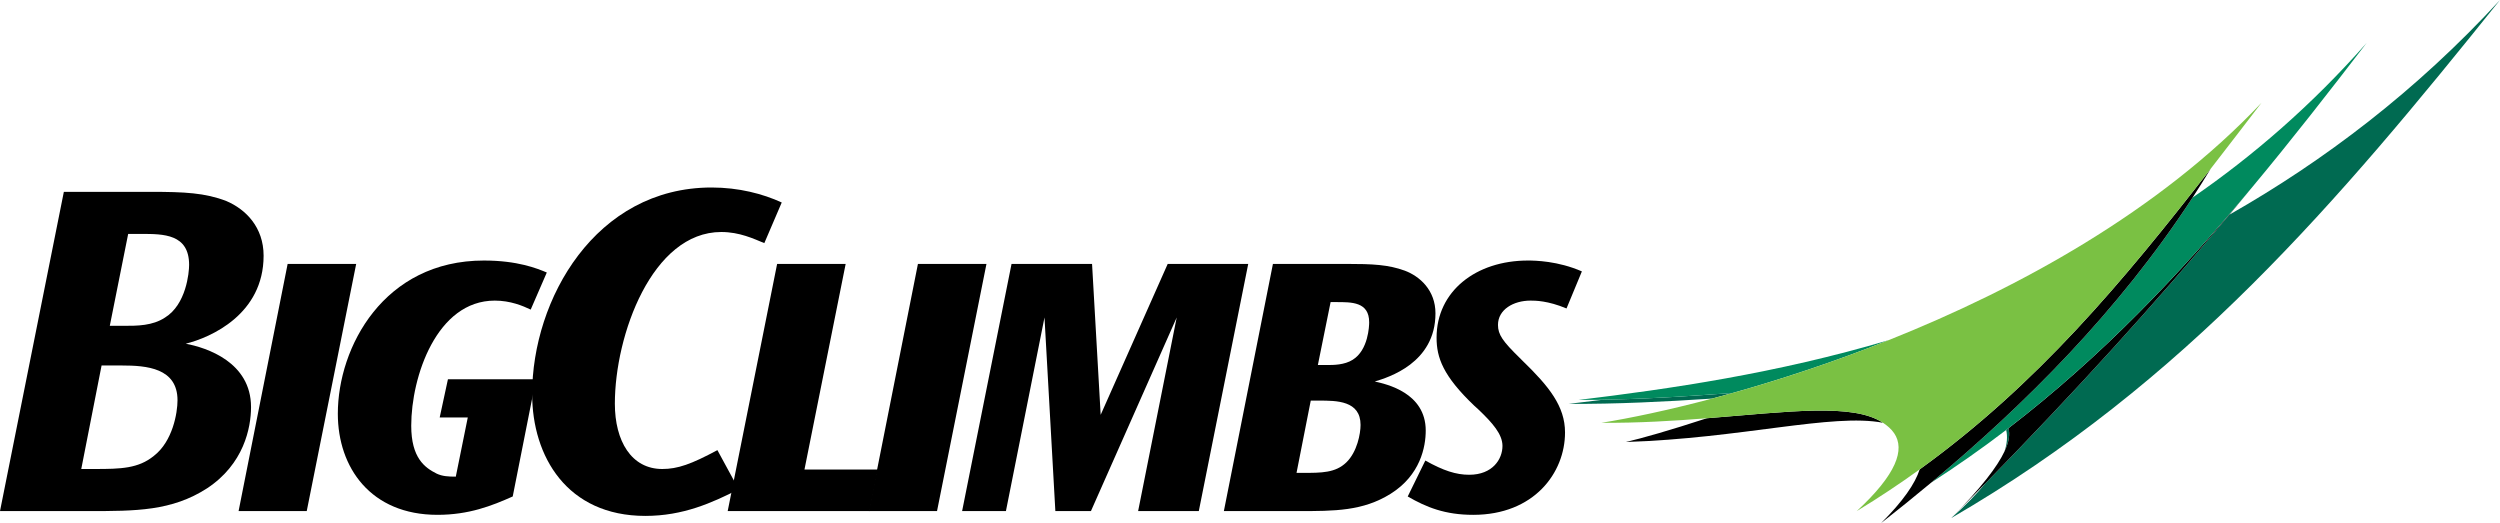
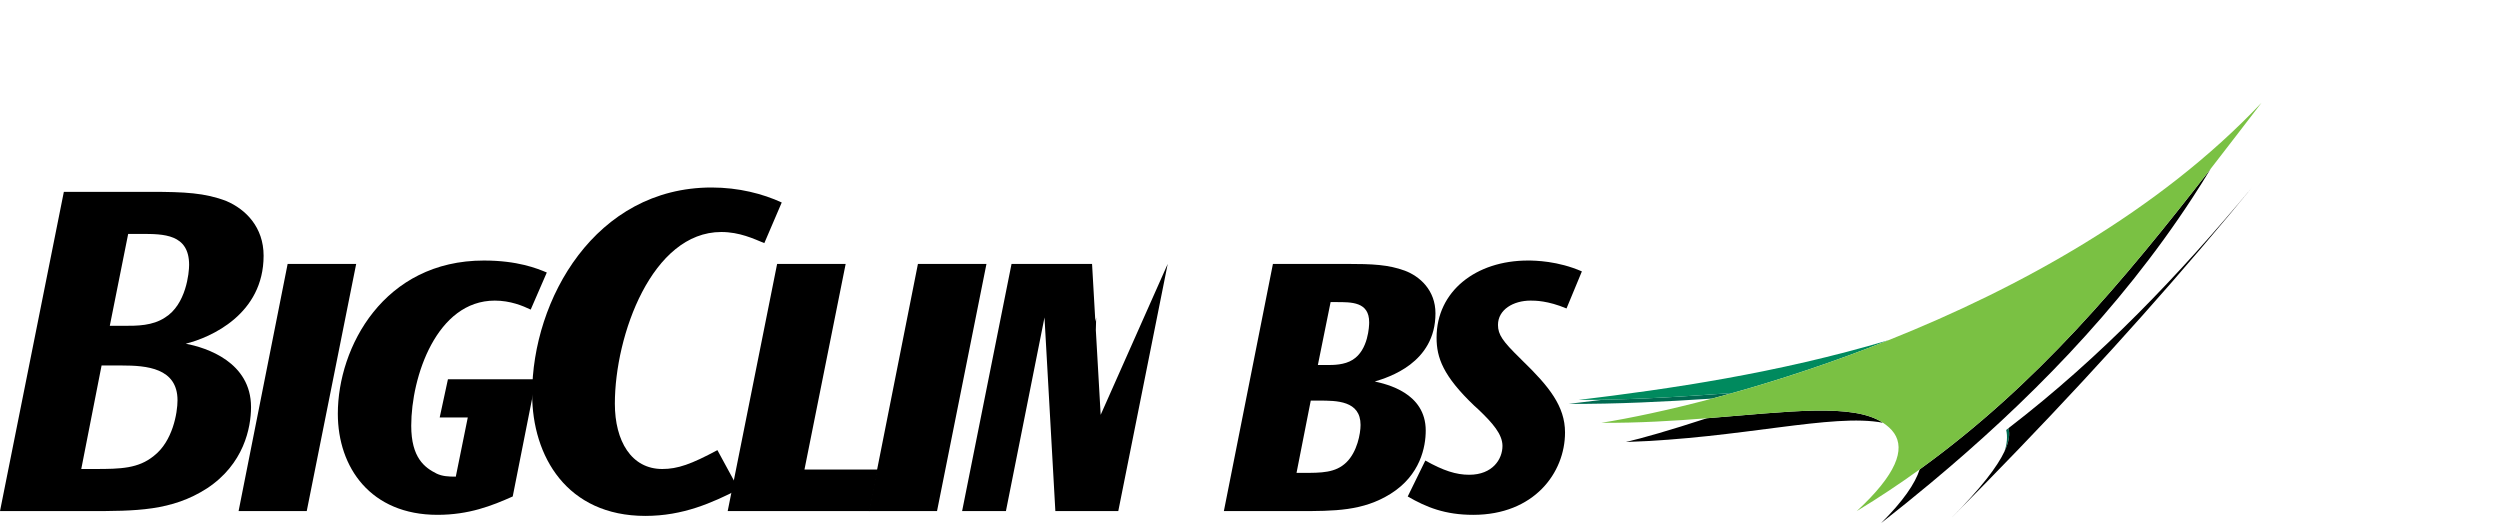
<svg xmlns="http://www.w3.org/2000/svg" version="1.1" id="Layer_1" x="0px" y="0px" width="320.447px" height="67.055px" viewBox="0 0 320.447 67.055" enable-background="new 0 0 320.447 67.055" xml:space="preserve">
  <g>
    <g>
-       <path fill="#006A51" d="M285.767,27.514c-9.758,11.672-19.6,22.494-31.309,34.47c-1.096,1.343-2.525,2.81-4.35,4.421    C280.074,49.022,299.615,25.973,320.447,0C309.69,11.685,297.9,20.612,285.767,27.514z" />
      <path fill="#006A51" d="M257.439,54.887c-0.097,0.073-0.192,0.148-0.289,0.225c0.186,0.816,0.126,1.733-0.222,2.764    C257.546,56.566,257.645,55.613,257.439,54.887z" />
      <path d="M285.767,27.514c0.99-1.186,1.982-2.381,2.973-3.586c-9.466,11.362-19.4,21.807-31.301,30.959    c0.206,0.727,0.107,1.68-0.511,2.988c-0.912,1.93-2.95,4.63-6.819,8.53c1.481-1.495,2.926-2.964,4.35-4.421    C266.167,50.008,276.009,39.187,285.767,27.514z" />
-       <path fill="#008A5E" d="M288.74,23.928c4.924-5.91,9.726-12.061,14.607-18.418c-7.006,7.949-14.527,14.452-22.302,19.812    c-9.487,14.552-21.496,26.522-33.546,36.569c3.358-2.174,6.577-4.43,9.65-6.779c0.097-0.076,0.192-0.151,0.289-0.225    C269.339,45.734,279.274,35.29,288.74,23.928z" />
      <path d="M281.045,25.321c0.788-1.208,1.557-2.435,2.31-3.679c-11.233,14.476-22.288,27.69-37.293,38.521    c-0.578,1.823-2.14,4.09-4.952,6.892c2.121-1.663,4.256-3.385,6.39-5.164C259.549,51.844,271.558,39.873,281.045,25.321z" />
      <g>
        <path fill="#006A51" d="M218.831,50.601c-1.155,0.087-2.31,0.162-3.465,0.229c-2.831,0.175-5.72,0.311-8.618,0.379     c-0.488,0.018-0.973,0.035-1.463,0.052c-1.43,0.176-2.848,0.345-4.23,0.506c6.186,0.037,12.428-0.286,18.393-0.676     c0.87-0.229,1.754-0.47,2.657-0.725C221.028,50.444,219.935,50.518,218.831,50.601z" />
        <path fill="#008A5E" d="M218.831,50.601c1.104-0.083,2.197-0.156,3.273-0.234c6.078-1.707,12.896-3.942,19.967-6.763     c-14.352,4.267-28.121,6.256-39.731,7.658c0.912,0.006,1.827-0.001,2.739-0.013c0.557-0.008,1.112-0.026,1.669-0.04     c2.898-0.068,5.787-0.204,8.618-0.379C216.531,50.758,217.688,50.681,218.831,50.601z" />
        <path d="M218.782,53.611c-4.687,1.532-8.354,2.578-10.38,3.043c14.79-0.463,26.463-3.709,32.957-2.464     C237.503,51.642,229.281,52.778,218.782,53.611z" />
        <path fill="#7AC143" d="M242.071,43.604c-7.071,2.82-13.889,5.056-19.967,6.763c-0.903,0.255-1.787,0.495-2.657,0.725     c-5.623,1.494-10.503,2.511-14.197,3.104c4.781,0.031,9.333-0.249,13.532-0.583c10.499-0.833,18.722-1.97,22.577,0.579     c0.563,0.373,1.064,0.798,1.434,1.342c1.41,2.08,0.312,5.261-4.798,9.978c2.819-1.709,5.501-3.493,8.067-5.347     c15.005-10.831,26.06-24.045,37.293-38.521c2.16-2.782,4.324-5.607,6.526-8.475C276.737,27.096,258.701,36.972,242.071,43.604z" />
      </g>
    </g>
  </g>
  <g>
    <path d="M19.343,24.591c4.278,0,6.944,0.124,9.672,1.179c2.479,1.054,4.773,3.348,4.773,7.005c0,7.502-6.757,10.478-9.981,11.283   c2.666,0.496,8.37,2.356,8.37,8.122c0,2.666-0.93,7.316-5.642,10.416c-4.526,2.914-9.114,2.914-15.189,2.914H0l8.184-40.918H19.343   z M13.02,46.848l-2.604,13.267h1.736c3.348,0,5.58-0.062,7.563-1.674c2.418-1.859,3.038-5.518,3.038-7.129   c0-4.154-3.968-4.464-7.13-4.464H13.02z M16.429,29.985l-2.356,11.779h1.798c1.736,0,3.658,0,5.27-1.054   c2.728-1.674,3.1-5.766,3.1-6.758c0-3.968-3.286-3.968-6.138-3.968H16.429z" />
    <path d="M45.655,33.827L39.318,65.51h-8.736l6.288-31.683H45.655z" />
    <path d="M65.72,63.637c-2.688,1.201-5.617,2.354-9.649,2.354c-8.545,0-12.769-6.049-12.769-12.963   c0-8.543,5.904-19.633,18.721-19.633c4.321,0,6.817,1.009,8.065,1.536l-2.064,4.753c-1.008-0.48-2.592-1.152-4.608-1.152   c-7.44,0-10.705,9.745-10.705,16.034c0,4.129,1.728,5.377,3.264,6.145c0.72,0.336,1.44,0.385,2.448,0.385l1.536-7.586h-3.6   l1.056-4.896h11.281L65.72,63.637z" />
    <path d="M97.969,31.164c-1.364-0.559-3.162-1.426-5.518-1.426c-8.865,0-13.639,13.205-13.639,22.008   c0,4.773,2.108,8.369,6.076,8.369c1.984,0,3.72-0.619,7.068-2.418l2.728,5.021c-3.41,1.736-7.129,3.41-11.965,3.41   c-10.043,0-14.507-7.625-14.507-15.623c0-12.151,8.122-26.472,23-26.472c3.472,0,6.572,0.806,8.99,1.922L97.969,31.164z" />
    <path d="M108.396,33.827l-5.28,26.355h9.409l-1.056,5.328H93.275l6.336-31.683H108.396z" />
    <path d="M126.444,33.827l-6.337,31.683h-8.736l6.289-31.683H126.444z" />
-     <path d="M139.979,33.827l1.104,19.345l8.593-19.345h10.321l-6.336,31.683h-7.777l4.944-24.819L139.835,65.51h-4.561l-1.392-24.819   l-4.944,24.819h-5.616l6.336-31.683H139.979z" />
+     <path d="M139.979,33.827l1.104,19.345l8.593-19.345l-6.336,31.683h-7.777l4.944-24.819L139.835,65.51h-4.561l-1.392-24.819   l-4.944,24.819h-5.616l6.336-31.683H139.979z" />
    <path d="M172.522,33.827c3.456,0,5.424,0.096,7.538,0.864c1.92,0.72,3.936,2.496,3.936,5.473c0,6.384-6.049,8.208-7.777,8.736   c1.488,0.336,6.529,1.44,6.529,6.288c0,2.064-0.672,5.713-4.512,8.113c-3.553,2.209-7.153,2.209-11.81,2.209h-9.553l6.289-31.683   H172.522z M168.011,51.348l-1.824,9.266h0.768c2.448,0,4.225,0,5.616-1.344c1.393-1.346,1.824-3.697,1.824-4.801   c0-3.121-3.072-3.121-5.328-3.121H168.011z M170.555,38.723l-1.633,8.064h1.249c0.72,0,2.16,0,3.216-0.672   c2.017-1.248,2.112-4.368,2.112-4.801c0-2.64-2.256-2.592-4.272-2.592H170.555z" />
    <path d="M200.794,39.539c-2.4-1.008-4.031-1.008-4.607-1.008c-2.209,0-4.178,1.152-4.178,3.12c0,1.248,0.625,2.112,2.785,4.225   l0.432,0.433c3.312,3.216,5.377,5.76,5.377,9.12c0,5.186-3.984,10.562-11.762,10.562c-3.6,0-6-0.961-8.4-2.354l2.256-4.607   c2.305,1.295,3.938,1.824,5.617,1.824c3.023,0,4.271-2.018,4.271-3.697c0-1.488-1.248-2.928-3.119-4.703l-0.48-0.434   c-4.031-3.839-4.848-6.192-4.848-8.736c0-5.953,5.039-9.89,11.713-9.89c0.912,0,3.84,0.049,6.912,1.393L200.794,39.539z" />
  </g>
</svg>